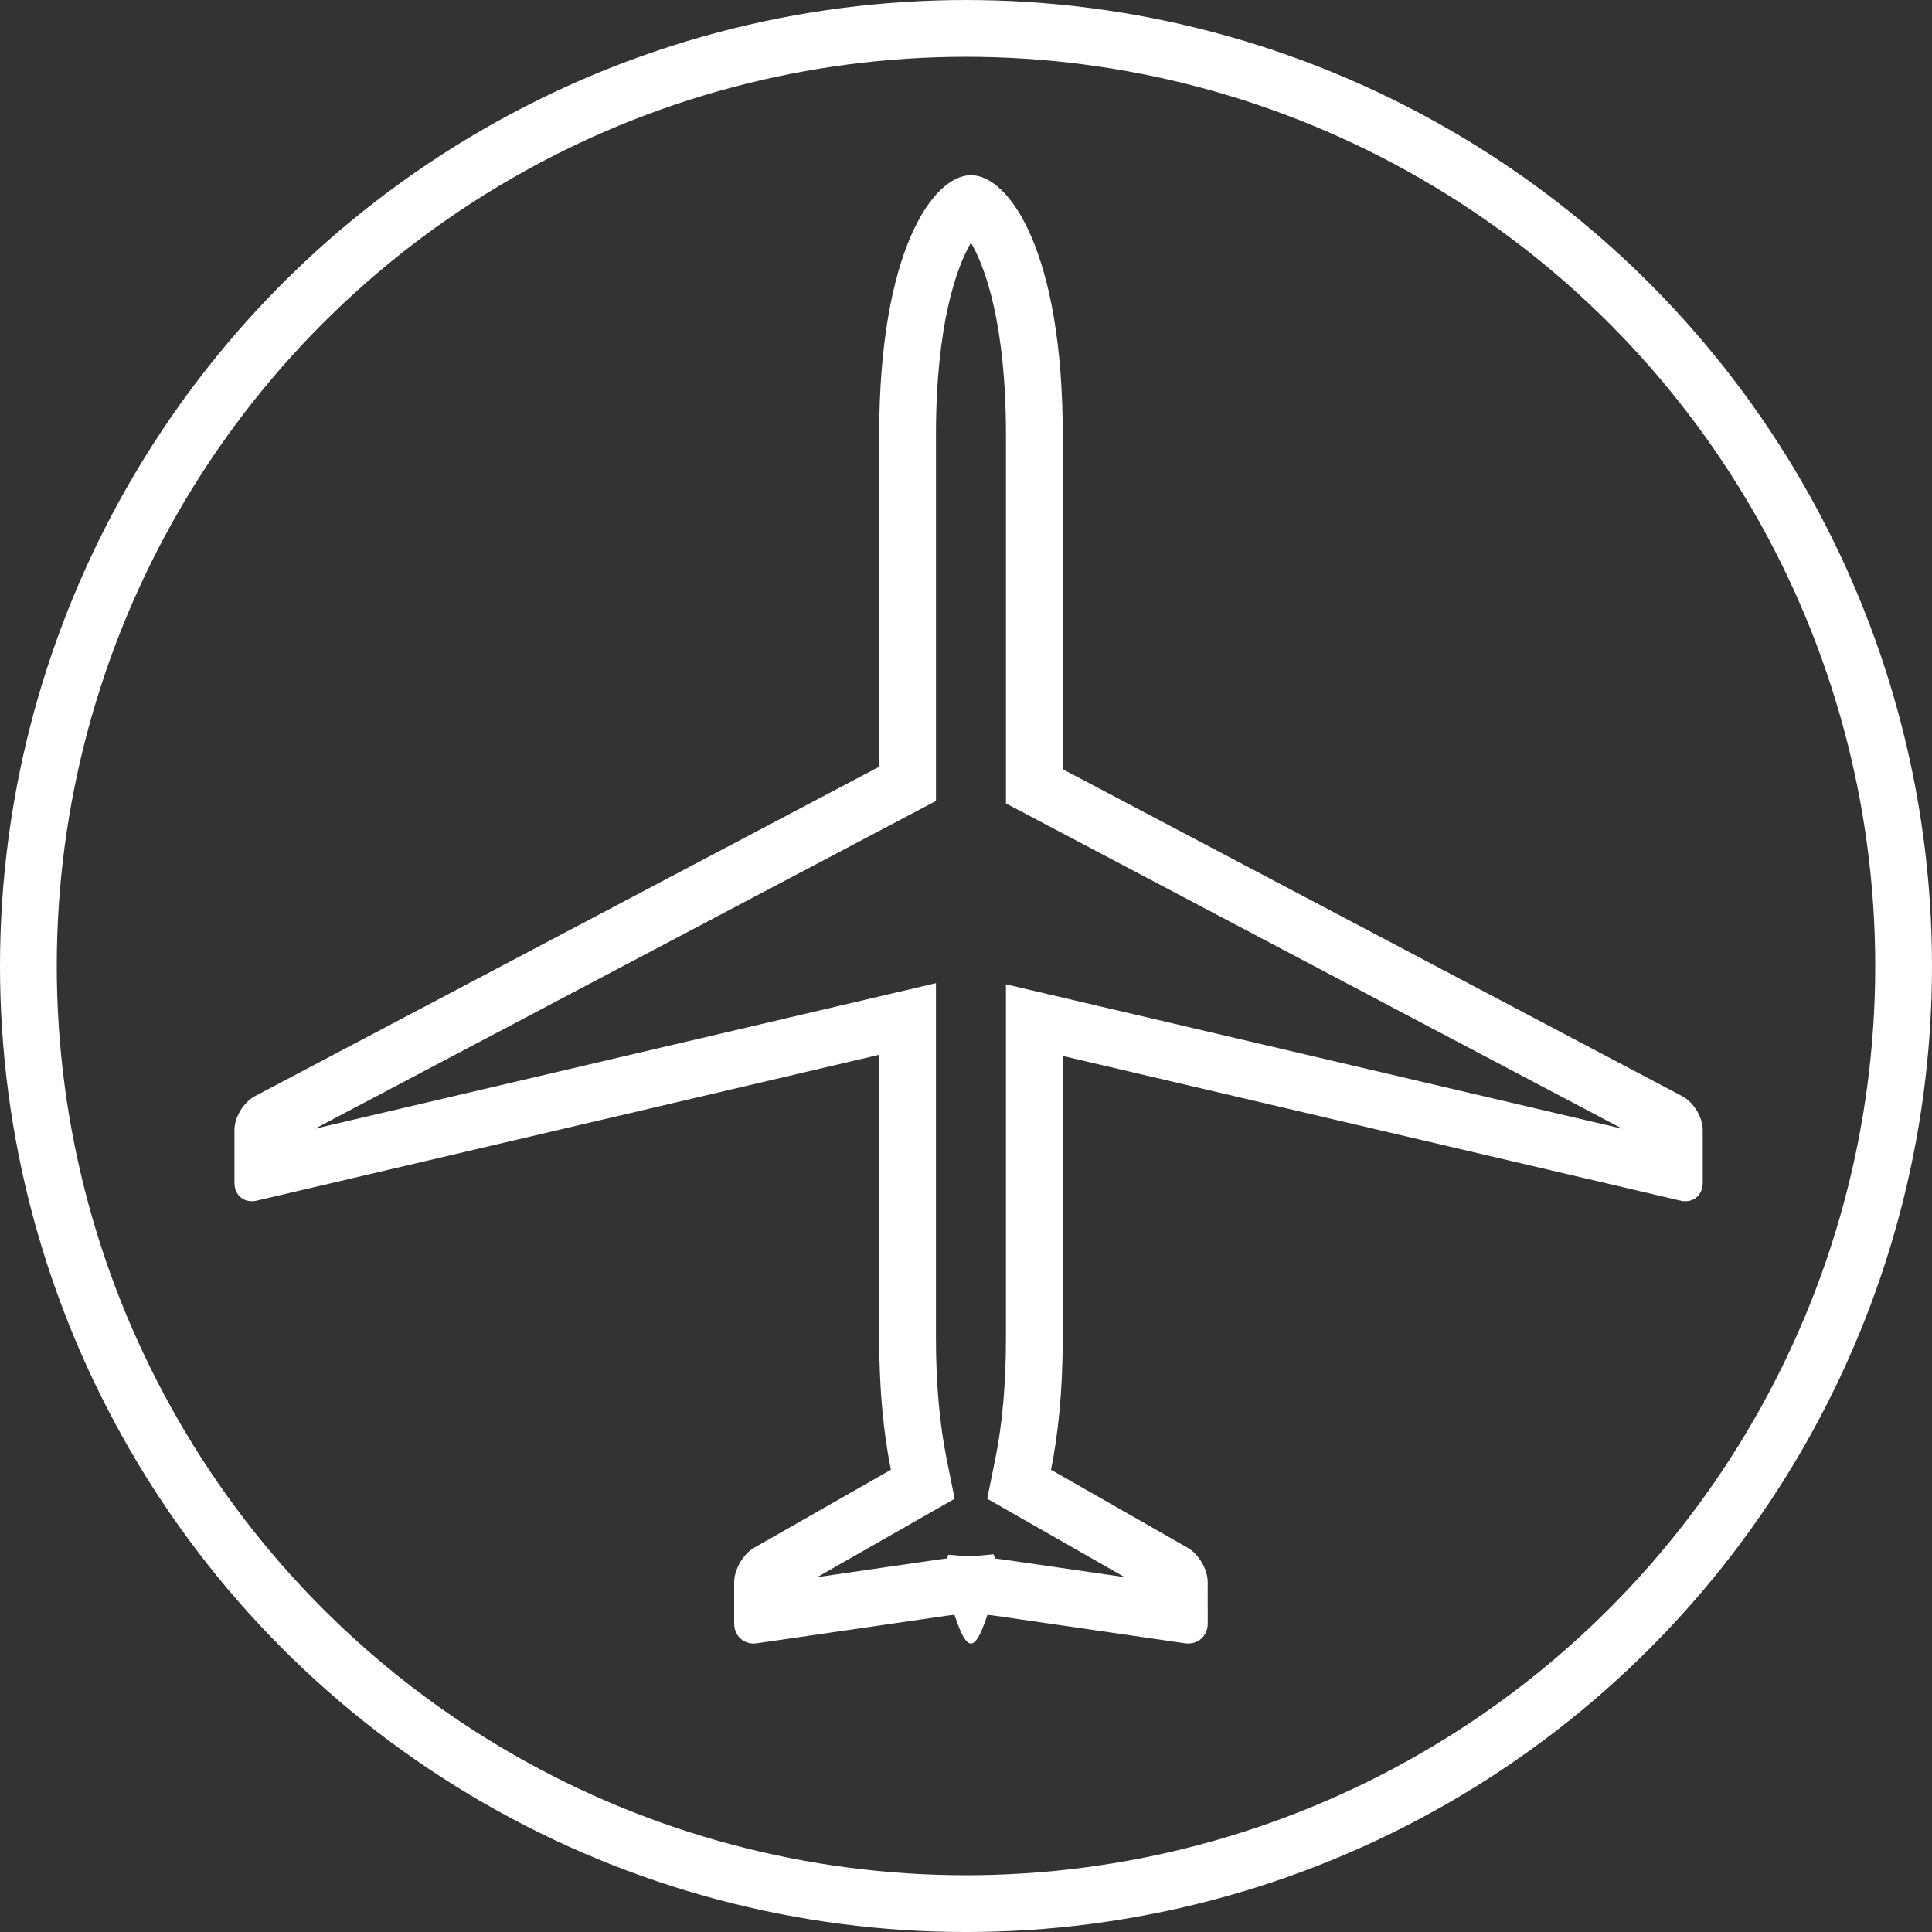
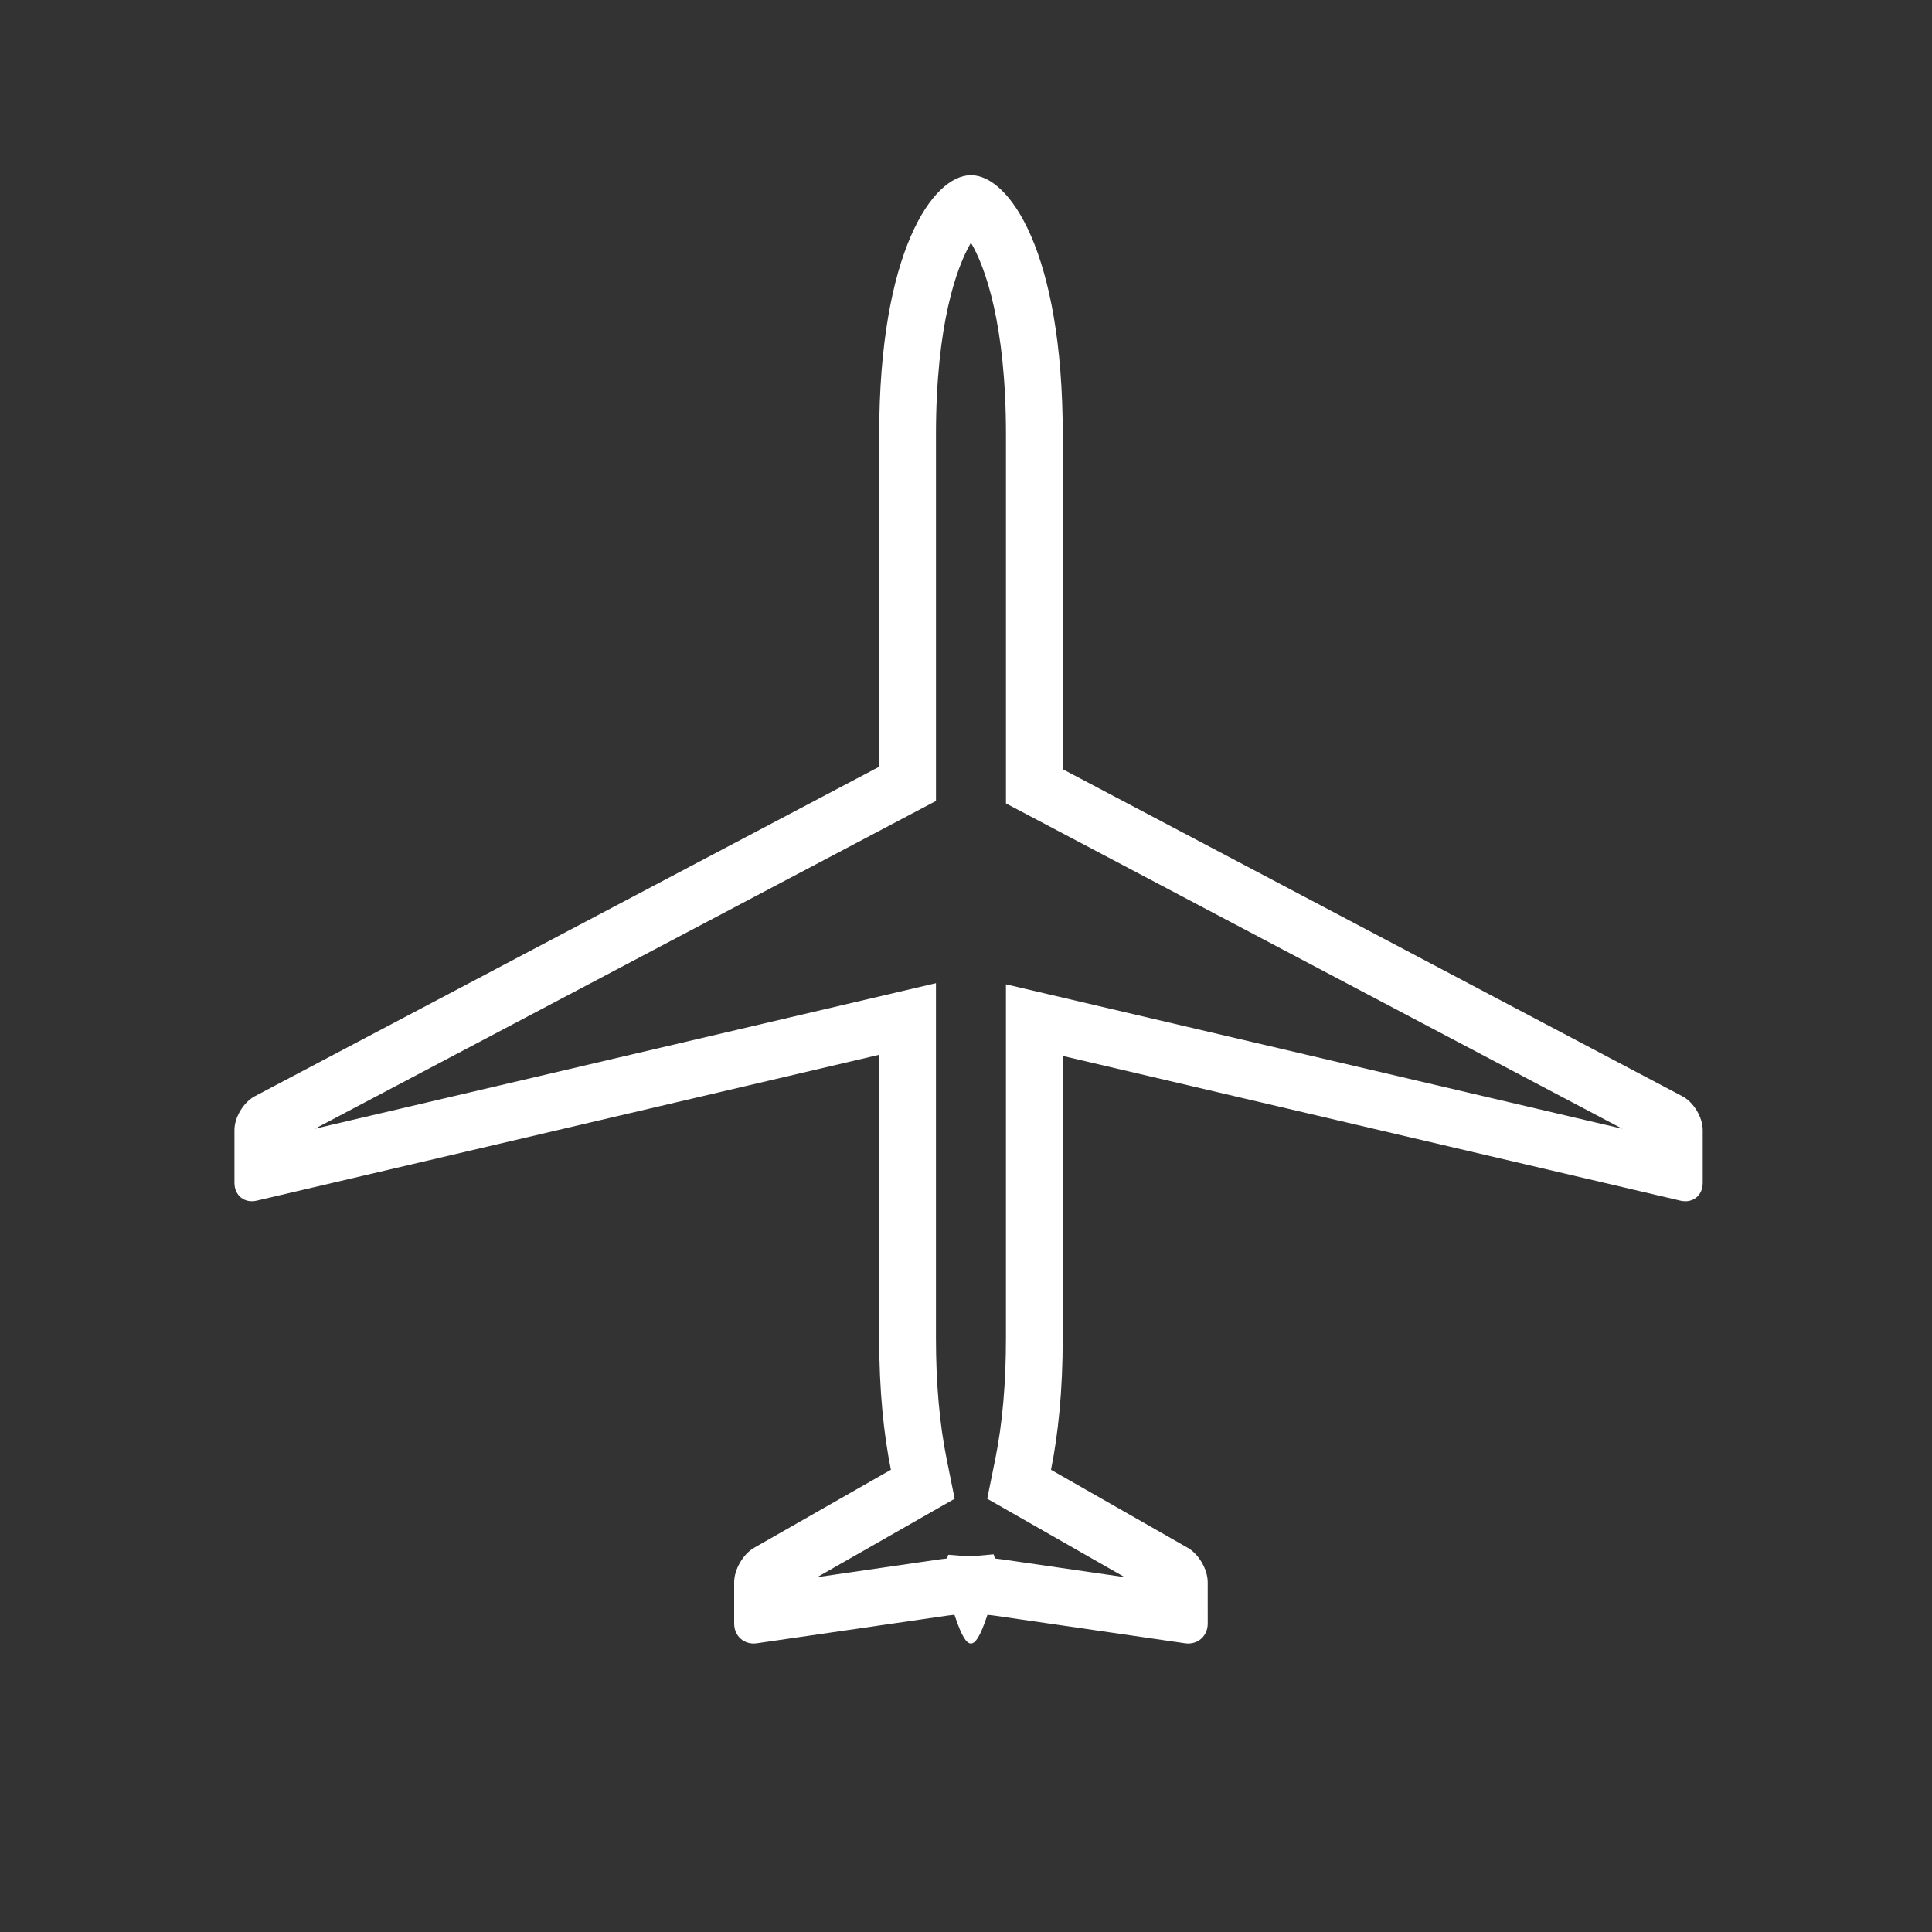
<svg xmlns="http://www.w3.org/2000/svg" width="102.096" height="102.096" viewBox="0 0 102.096 102.096">
  <rect x="0" y="0" width="102.096" height="102.096" fill="#333333" stroke="none" />
  <g id="Group_253" data-name="Group 253" transform="translate(648.421 258.215)">
    <g id="Ellipse_48" data-name="Ellipse 48" transform="translate(-648.421 -258.214)" fill="none" stroke="#fff" stroke-miterlimit="10" stroke-width="3">
      <circle cx="51.048" cy="51.048" r="51.048" stroke="none" />
-       <circle cx="51.048" cy="51.048" r="49.548" fill="none" />
    </g>
    <g id="Group_253-2" data-name="Group 253" transform="translate(-636.031 -248.957)">
      <g id="Path_261" data-name="Path 261" transform="translate(626.697 241.982)" fill="none" stroke-miterlimit="10">
-         <path d="M-592.626-228.273v17.551l-33,17.415a2.217,2.217,0,0,0-1.072,1.779v2.8a.919.919,0,0,0,1.179.936l32.891-7.707v14.979a35.351,35.351,0,0,0,.619,6.95l-7.228,4.124a2.314,2.314,0,0,0-1.053,1.814v2.193a1.021,1.021,0,0,0,1.2,1.039l10.113-1.469c.1-.014.213-.026.328-.037l.081.233c.591,1.712.99,1.713,1.583,0l.081-.231c.115.009.227.022.328.036l10.112,1.467a1.021,1.021,0,0,0,1.2-1.038v-2.194a2.31,2.31,0,0,0-1.055-1.813l-7.226-4.124a35.228,35.228,0,0,0,.618-6.95v-14.92l32.641,7.649a.919.919,0,0,0,1.181-.935v-2.8a2.215,2.215,0,0,0-1.072-1.778l-32.749-17.285v-17.682c0-9.654-2.827-13.709-4.85-13.709S-592.626-237.927-592.626-228.273Z" stroke="none" />
        <path d="M -587.777 -238.411 C -588.525 -237.147 -589.626 -234.109 -589.626 -228.273 L -589.626 -208.914 L -622.442 -191.595 L -589.627 -199.285 L -589.627 -180.522 C -589.626 -178.143 -589.438 -176.004 -589.067 -174.165 L -588.639 -172.04 L -595.902 -167.896 L -589.4 -168.841 C -589.29 -168.856 -589.173 -168.87 -589.044 -168.883 L -588.976 -169.08 L -587.848 -168.99 L -586.58 -169.103 L -586.504 -168.882 C -586.38 -168.87 -586.26 -168.855 -586.144 -168.838 L -579.657 -167.897 L -586.917 -172.04 L -586.487 -174.165 C -586.116 -176 -585.928 -178.138 -585.928 -180.521 L -585.928 -199.225 L -553.358 -191.593 L -585.927 -208.783 L -585.927 -228.273 C -585.927 -234.109 -587.029 -237.146 -587.777 -238.411 M -587.777 -241.982 C -585.754 -241.982 -582.927 -237.927 -582.927 -228.273 L -582.927 -210.591 L -550.179 -193.307 C -549.589 -192.996 -549.107 -192.196 -549.107 -191.529 L -549.107 -188.727 C -549.106 -188.062 -549.637 -187.639 -550.287 -187.792 L -582.928 -195.441 L -582.928 -180.521 C -582.928 -177.751 -583.166 -175.456 -583.547 -173.571 L -576.321 -169.447 C -575.739 -169.117 -575.266 -168.301 -575.266 -167.634 L -575.265 -165.44 C -575.265 -164.773 -575.805 -164.307 -576.465 -164.402 L -586.577 -165.869 C -586.677 -165.884 -586.79 -165.897 -586.905 -165.906 L -586.985 -165.675 C -587.578 -163.961 -587.977 -163.962 -588.568 -165.674 L -588.649 -165.907 C -588.765 -165.897 -588.877 -165.885 -588.977 -165.87 L -599.091 -164.402 C -599.748 -164.306 -600.29 -164.772 -600.29 -165.441 L -600.29 -167.634 C -600.289 -168.301 -599.816 -169.117 -599.237 -169.448 L -592.008 -173.572 C -592.388 -175.455 -592.626 -177.751 -592.627 -180.522 L -592.627 -195.501 L -625.518 -187.793 C -626.166 -187.64 -626.697 -188.063 -626.697 -188.73 L -626.697 -191.529 C -626.697 -192.196 -626.215 -192.995 -625.625 -193.308 L -592.626 -210.723 L -592.626 -228.273 C -592.626 -237.927 -589.799 -241.981 -587.777 -241.982 Z" stroke="none" fill="#fff" />
      </g>
    </g>
  </g>
</svg>